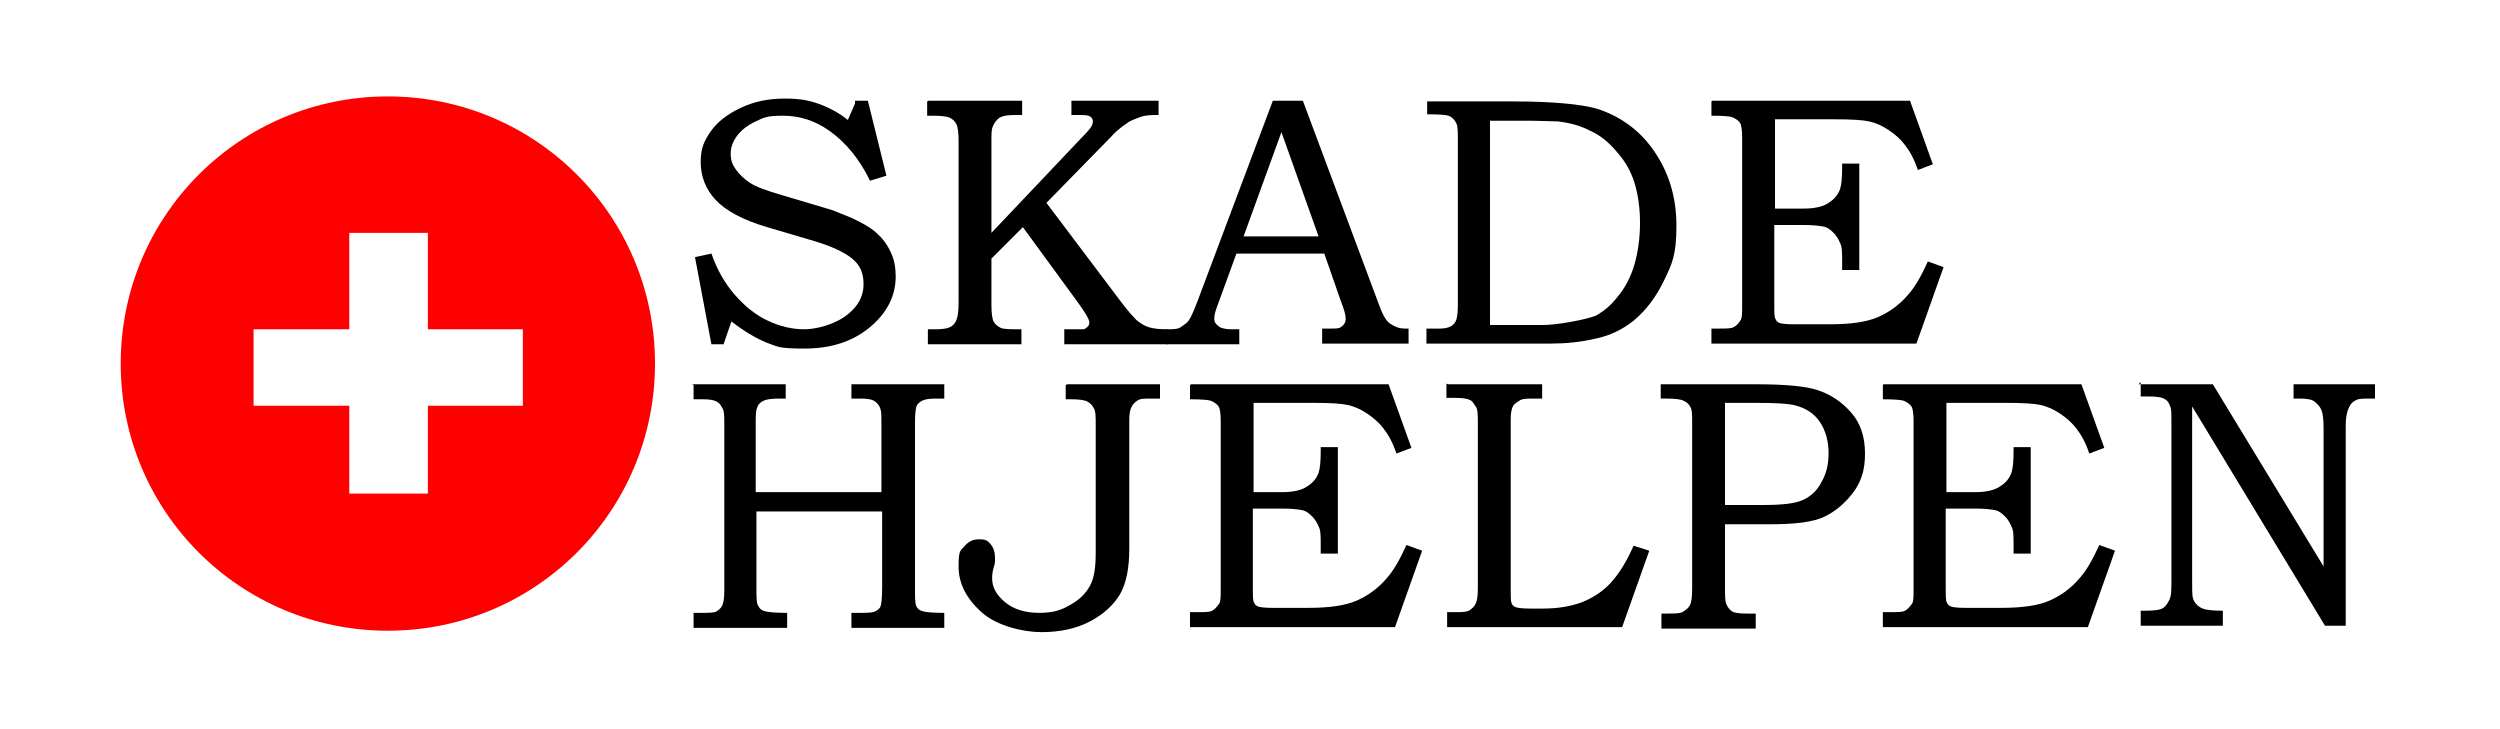
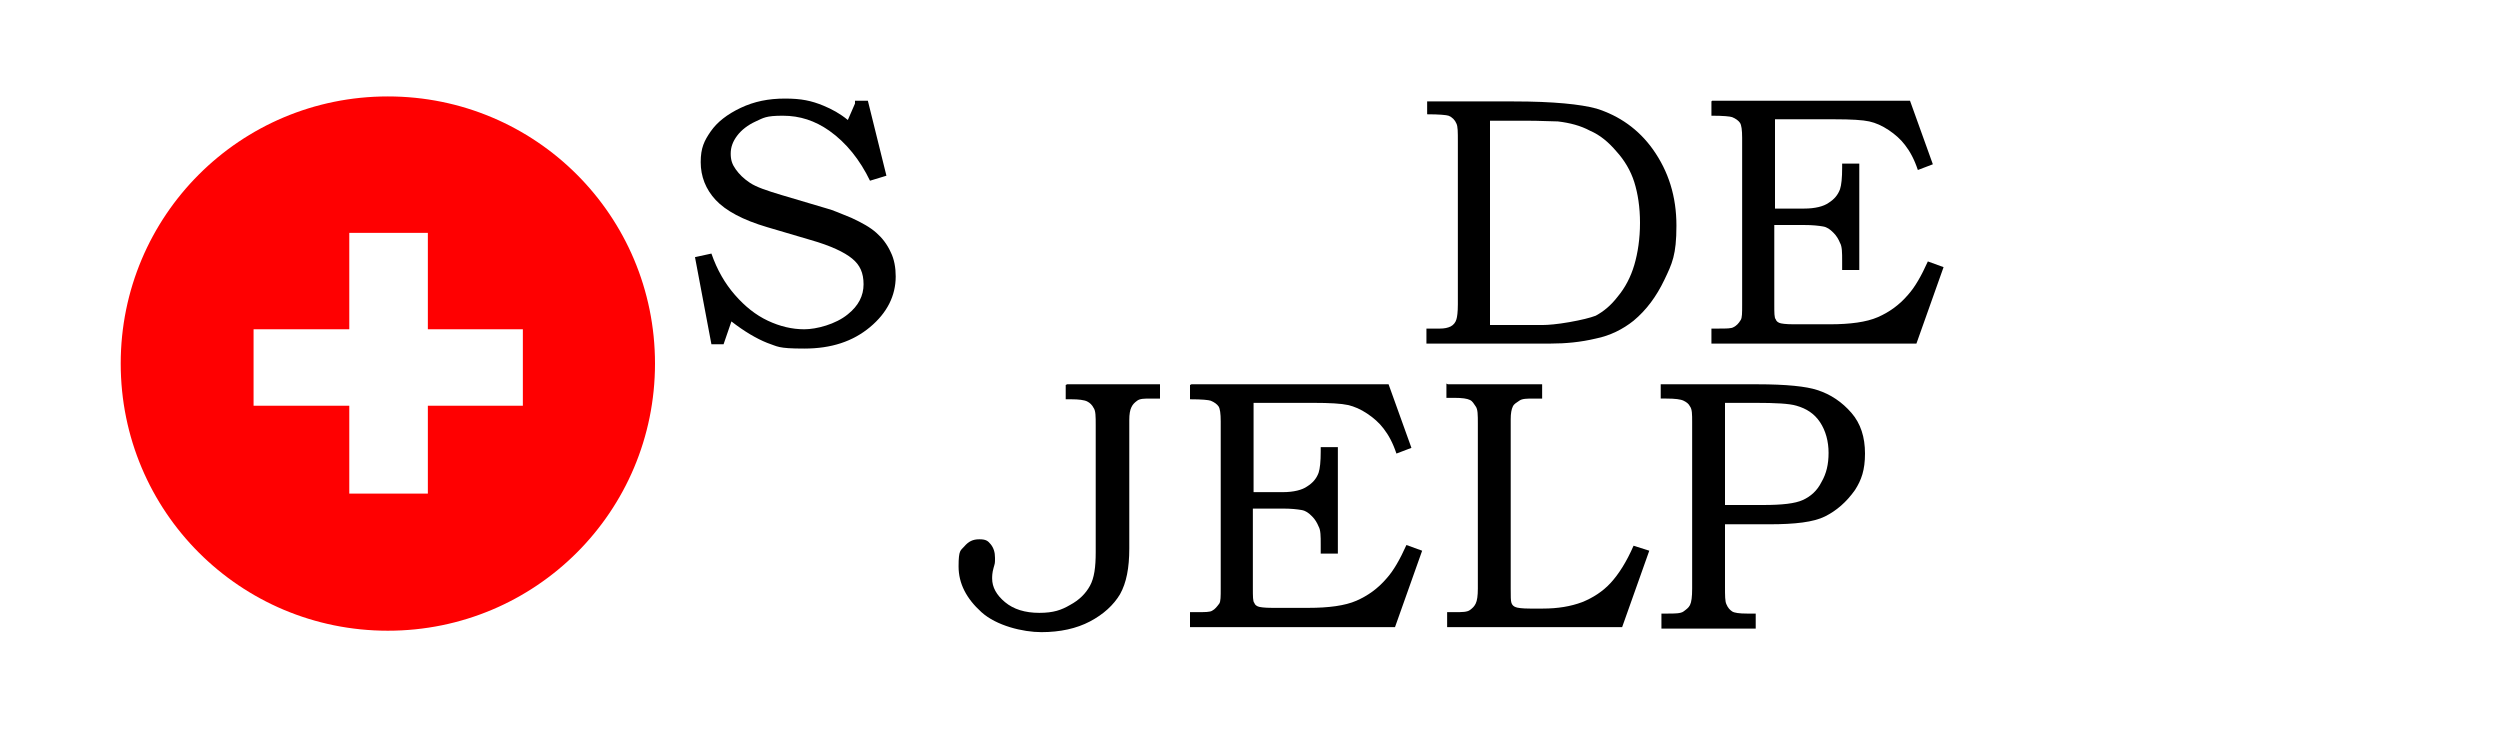
<svg xmlns="http://www.w3.org/2000/svg" id="Layer_1" viewBox="0 0 350 102.1">
  <defs>
    <style>      .st0 {        fill: #ff0001;      }    </style>
  </defs>
  <g>
    <path d="M119.7,14.1h1.8l2.6,10.5-2.3.7c-1.4-2.9-3.3-5.3-5.7-7-2-1.4-4.1-2.1-6.5-2.1s-2.7.3-3.8.8c-1.1.5-2,1.2-2.6,2-.6.8-.9,1.6-.9,2.5s.2,1.5.7,2.2,1.1,1.3,2,1.9,2.4,1.1,4.4,1.7l6.4,1.9c.8.2,1.9.7,3.4,1.3,1.5.7,2.6,1.3,3.5,2.1.8.7,1.5,1.6,2,2.7.5,1,.7,2.2.7,3.4,0,2.7-1.2,5.1-3.6,7.1-2.4,2-5.4,3-9.2,3s-3.7-.3-5.2-.8c-1.5-.6-3.2-1.6-5-3l-1.1,3.2h-1.7l-2.3-12.2,2.3-.5c.8,2.3,1.9,4.2,3.3,5.8,1.4,1.6,2.9,2.8,4.6,3.6,1.7.8,3.4,1.2,5.1,1.2s4.4-.7,6.1-2.1c1.5-1.2,2.2-2.6,2.2-4.2s-.5-2.7-1.6-3.6c-1.1-.9-3-1.8-5.8-2.6l-6.1-1.8c-3.4-1-5.8-2.3-7.2-3.8-1.4-1.5-2.1-3.3-2.1-5.3s.5-3,1.4-4.3c.9-1.3,2.3-2.4,4.2-3.3s3.9-1.3,6.2-1.3,3.7.3,5.4,1c1.2.5,2.3,1.1,3.4,2l1-2.3h0Z" />
-     <path d="M130,14.1h13.1v2h-.9c-1.1,0-1.8.1-2.3.4-.4.3-.7.7-.9,1.2-.2.4-.2,1.1-.2,2v12.9l12.8-13.5c.7-.7,1.1-1.2,1.2-1.4.1-.2.2-.4.2-.7s-.1-.5-.4-.7c-.3-.2-.9-.2-1.8-.2h-.8v-2h12.2v2c-1,0-1.8,0-2.6.3s-1.4.5-1.9.9c-1,.7-1.7,1.3-2.1,1.8l-9.1,9.3,10.4,13.8c.9,1.2,1.7,2.1,2.2,2.6.6.5,1.1.8,1.7,1,.6.2,1.5.3,2.7.3v2.1h-14.5v-2.1h.9c1,0,1.5,0,1.7,0,.3,0,.5-.2.7-.4s.2-.4.2-.6c0-.4-.6-1.4-1.7-2.9l-7.6-10.4-4.4,4.4v6.5c0,1.1.1,1.9.3,2.3s.6.7,1,.9c.4.2,1.4.2,2.9.2v2.1h-13.1v-2.1h1c1,0,1.7-.1,2.1-.3.4-.2.7-.5.9-1s.3-1.3.3-2.5v-22.5c0-1.2-.1-2-.3-2.4s-.5-.7-.9-.9c-.4-.2-1.2-.3-2.4-.3h-.8v-2h0Z" />
-     <path d="M178.4,14.1h4l10.6,28.4c.5,1.4,1,2.4,1.6,2.8s1.2.7,2.1.7h.5v2.1h-12.1v-2.1c.4,0,.8,0,1.1,0,.8,0,1.3,0,1.5-.2.5-.3.7-.7.7-1.2s-.2-1.2-.7-2.5l-2.3-6.6h-12.3l-2.7,7.4c-.3.8-.4,1.3-.4,1.6s0,.6.3.9c.2.2.4.4.7.5.3.1.8.2,1.4.2s.8,0,1.1,0v2.1h-10.2v-2.1c.9,0,1.6,0,2-.3s.8-.5,1.1-.9c.3-.4.7-1.3,1.2-2.6l10.6-28.2h0ZM174.1,33.1h10.5l-5.2-14.6-5.3,14.6h0Z" />
    <path d="M199.8,16.2v-2h12.1c5.6,0,9.4.4,11.6,1,3.2,1,5.9,2.9,7.9,5.7,2.2,3.1,3.3,6.6,3.3,10.7s-.6,5.3-1.7,7.6c-1.1,2.3-2.5,4.2-4.3,5.7-1.5,1.2-3.3,2.1-5.3,2.5-2.1.5-4.2.7-6.3.7h-17.4v-2.1h1.9c.6,0,1.1-.1,1.5-.3.4-.2.7-.6.8-1,.1-.3.2-1,.2-2.1v-22.8c0-1.3,0-2.1-.2-2.5-.2-.5-.6-.9-1.1-1.1-.3-.1-1.3-.2-3-.2h0ZM208.6,45.5h7.4c.7,0,2-.1,3.7-.4,1.7-.3,2.9-.6,3.7-.9,1.1-.6,2.1-1.4,3.1-2.7,1-1.2,1.8-2.7,2.3-4.4.5-1.7.8-3.7.8-5.9s-.3-4.1-.8-5.7-1.4-3.1-2.5-4.3c-1.1-1.3-2.3-2.3-3.7-2.9-1.3-.7-2.8-1.1-4.5-1.3-.9,0-2.4-.1-4.5-.1h-5v28.7h0Z" />
    <path d="M239.7,14.1h27.7l3.2,8.9-2.1.8c-.5-1.5-1.1-2.6-1.8-3.5-.6-.8-1.4-1.5-2.3-2.1-.9-.6-1.8-1-2.7-1.2s-2.5-.3-4.9-.3h-8.3v12.5h4.1c1.5,0,2.7-.3,3.4-.8.8-.5,1.3-1.1,1.6-1.9.2-.6.3-1.6.3-3v-.6h2.4v14.9h-2.4v-1.3c0-1.1,0-2-.3-2.5-.2-.5-.5-1-.9-1.4-.5-.5-.9-.8-1.5-.9s-1.4-.2-2.7-.2h-4.1v11.1c0,1.2,0,1.9.2,2.1.1.3.3.4.5.5.2.1.9.2,2,.2h5.1c2.8,0,5.1-.3,6.7-1s3-1.7,4.2-3.1c1-1.1,1.9-2.7,2.8-4.7l2.2.8-3.8,10.7h-28.7v-2.1h1c1.1,0,1.8,0,2.1-.2.4-.2.7-.5,1-1,.2-.3.2-1,.2-2.1v-23.4c0-1.1-.1-1.8-.3-2.1s-.6-.6-1.1-.8c-.3-.1-1.2-.2-2.9-.2v-2h0Z" />
-     <path d="M96.9,53.8h13.1v2h-.9c-1,0-1.8.1-2.2.3-.4.2-.8.5-.9,1-.2.4-.2,1.1-.2,2.3v9.5h17.6v-9.2c0-1.3,0-2-.1-2.3-.1-.5-.4-.9-.8-1.2-.4-.3-1.1-.4-2-.4h-1.3v-2h13v2h-1.2c-.9,0-1.5.1-1.9.3-.4.2-.7.5-.8.8s-.2,1.1-.2,2.3v23.2c0,1.3,0,2.1.2,2.5.2.4.5.6,1,.7.3.1,1.3.2,2.9.2v2.1h-13v-2.1h.9c1.2,0,2,0,2.4-.2.4-.2.7-.4.8-.8.1-.3.2-1.1.2-2.6v-10.6h-17.6v10.8c0,1.3,0,2.1.3,2.5.2.4.5.6,1,.7.4.1,1.4.2,3,.2v2.1h-13.1v-2.1h.8c1.3,0,2.1,0,2.4-.2s.6-.4.8-.8.3-1.1.3-2.1v-23.4c0-1.1,0-1.8-.3-2.2-.2-.4-.4-.7-.8-.9s-1-.3-1.8-.3h-1.4v-2h0Z" />
    <path d="M149.4,53.8h13v2h-1.3c-.9,0-1.5,0-1.9.3s-.6.5-.8.9-.3,1-.3,1.8v18c0,2.7-.4,4.8-1.3,6.4-.9,1.5-2.3,2.8-4.2,3.8-1.9,1-4.2,1.5-6.8,1.5s-6.3-.9-8.4-2.8-3.2-4-3.2-6.4.3-2.2.8-2.8c.6-.7,1.2-1,2.1-1s1.2.2,1.6.7c.4.5.6,1.1.6,1.9s0,.7-.2,1.4c-.2.7-.2,1.2-.2,1.5,0,1.2.6,2.3,1.8,3.3s2.8,1.5,4.8,1.5,3.1-.4,4.3-1.1c1.3-.7,2.2-1.6,2.8-2.7.6-1.1.8-2.6.8-4.7v-17.8c0-1.2,0-2-.3-2.4-.2-.4-.5-.7-.9-.9-.4-.2-1.2-.3-2.2-.3h-.8v-2h0Z" />
    <path d="M166.8,53.8h27.6l3.2,8.9-2.1.8c-.5-1.5-1.1-2.6-1.8-3.5-.6-.8-1.4-1.5-2.3-2.1s-1.8-1-2.7-1.2-2.5-.3-4.9-.3h-8.3v12.5h4.1c1.5,0,2.7-.3,3.4-.8.8-.5,1.3-1.1,1.6-1.9.2-.6.3-1.6.3-3v-.6h2.4v14.9h-2.4v-1.3c0-1.1,0-2-.3-2.5-.2-.5-.5-1-.9-1.4-.5-.5-.9-.8-1.5-.9s-1.4-.2-2.7-.2h-4.1v11.1c0,1.2,0,1.9.2,2.1.1.3.3.4.5.5.2.1.9.2,2,.2h5.1c2.8,0,5.1-.3,6.7-1s3-1.7,4.2-3.1c1-1.1,1.9-2.7,2.8-4.7l2.2.8-3.8,10.7h-28.7v-2.1h1c1.1,0,1.8,0,2.1-.2.4-.2.7-.6,1-1,.2-.3.2-1,.2-2.1v-23.4c0-1.1-.1-1.8-.3-2.1s-.6-.6-1.1-.8c-.3-.1-1.2-.2-2.9-.2v-2h0Z" />
    <path d="M202.7,53.8h13.2v2h-1.2c-.9,0-1.6,0-2,.3s-.7.4-.9.8-.3,1-.3,1.8v23.7c0,1.1,0,1.7.1,2,.1.3.3.5.6.6.2.1.9.2,2,.2h1.8c2.1,0,3.9-.3,5.5-.9,1.5-.6,2.9-1.5,4-2.7s2.2-2.9,3.2-5.2l2.2.7-3.8,10.7h-24.5v-2.1h1.1c1,0,1.7,0,2.1-.3s.6-.5.8-.9c.2-.4.3-1.1.3-2.1v-23.1c0-1.2,0-2-.3-2.4s-.4-.7-.8-.9-1.1-.3-2.2-.3h-1.1v-2h0Z" />
    <path d="M232.6,53.8h13.4c4.1,0,6.9.3,8.4.8,1.9.6,3.5,1.7,4.8,3.2s1.9,3.4,1.9,5.7-.5,3.7-1.4,5.1c-1.2,1.7-2.6,2.9-4.2,3.7s-4.2,1.1-7.8,1.1h-6.2v8.7c0,1.3,0,2.1.2,2.5.2.5.5.8.8,1,.3.2,1,.3,2.1.3h1.2v2.1h-13.2v-2.1h.8c1.1,0,1.9,0,2.3-.3s.7-.5.9-.9c.2-.4.3-1.1.3-2.3v-23.3c0-1.1,0-1.8-.3-2.2-.2-.4-.5-.6-.9-.8-.4-.2-1.2-.3-2.4-.3h-.8v-2h0ZM241.5,56.4v14.3h5.3c2.7,0,4.5-.2,5.6-.7,1.1-.5,2-1.3,2.6-2.5.7-1.2,1-2.5,1-4.1s-.4-3.1-1.2-4.3-1.9-1.9-3.3-2.3c-1-.3-2.9-.4-5.7-.4h-4.3,0Z" />
-     <path d="M263.7,53.8h27.7l3.2,8.9-2.1.8c-.5-1.5-1.1-2.6-1.8-3.5-.6-.8-1.4-1.5-2.3-2.1s-1.8-1-2.7-1.2c-.9-.2-2.5-.3-4.9-.3h-8.3v12.5h4.1c1.5,0,2.7-.3,3.4-.8.8-.5,1.3-1.1,1.6-1.9.2-.6.3-1.6.3-3v-.6h2.4v14.9h-2.4v-1.3c0-1.1,0-2-.3-2.5-.2-.5-.5-1-.9-1.4-.5-.5-.9-.8-1.5-.9s-1.4-.2-2.7-.2h-4.1v11.1c0,1.2,0,1.9.2,2.1.1.3.3.4.5.5.2.1.9.2,2,.2h5.1c2.8,0,5.1-.3,6.7-1s3-1.7,4.2-3.1c1-1.1,1.9-2.7,2.8-4.7l2.2.8-3.8,10.7h-28.7v-2.1h1c1.1,0,1.8,0,2.1-.2.4-.2.7-.6,1-1,.2-.3.2-1,.2-2.1v-23.4c0-1.1-.1-1.8-.3-2.1s-.6-.6-1.1-.8c-.3-.1-1.2-.2-2.9-.2v-2h0Z" />
-     <path d="M299.4,53.8h10.4l15.5,25.5v-19.4c0-1.2-.1-2-.3-2.5-.2-.5-.6-.9-1-1.2s-1.1-.4-2-.4h-.9v-2h11.4v2h-.6c-1,0-1.7,0-2,.2-.5.2-.9.6-1.1,1.2-.3.6-.4,1.5-.4,2.5v27.9h-2.9l-18.6-30.7v24.3c0,1.3,0,2.2.1,2.5.1.4.3.7.6,1,.3.3.7.5,1.1.6.4.1,1.2.2,2.5.2v2.1h-11.5v-2.1h.6c1.2,0,2-.1,2.4-.3s.7-.6,1-1.2.3-1.5.3-2.8v-21.6c0-1.4,0-2.2-.1-2.5-.2-.6-.4-1-.8-1.2-.4-.3-1.2-.4-2.5-.4h-.9v-2h0Z" />
  </g>
  <path class="st0" d="M54.3,13.5c-20.7,0-37.4,16.7-37.4,37.4s16.7,37.4,37.4,37.4,37.4-16.7,37.4-37.4S75,13.5,54.3,13.5ZM73.2,56.8h-13.3v12.3h-11v-12.3h-13.4v-10.7h13.4v-13.5h11v13.5h13.3v10.7Z" />
</svg>